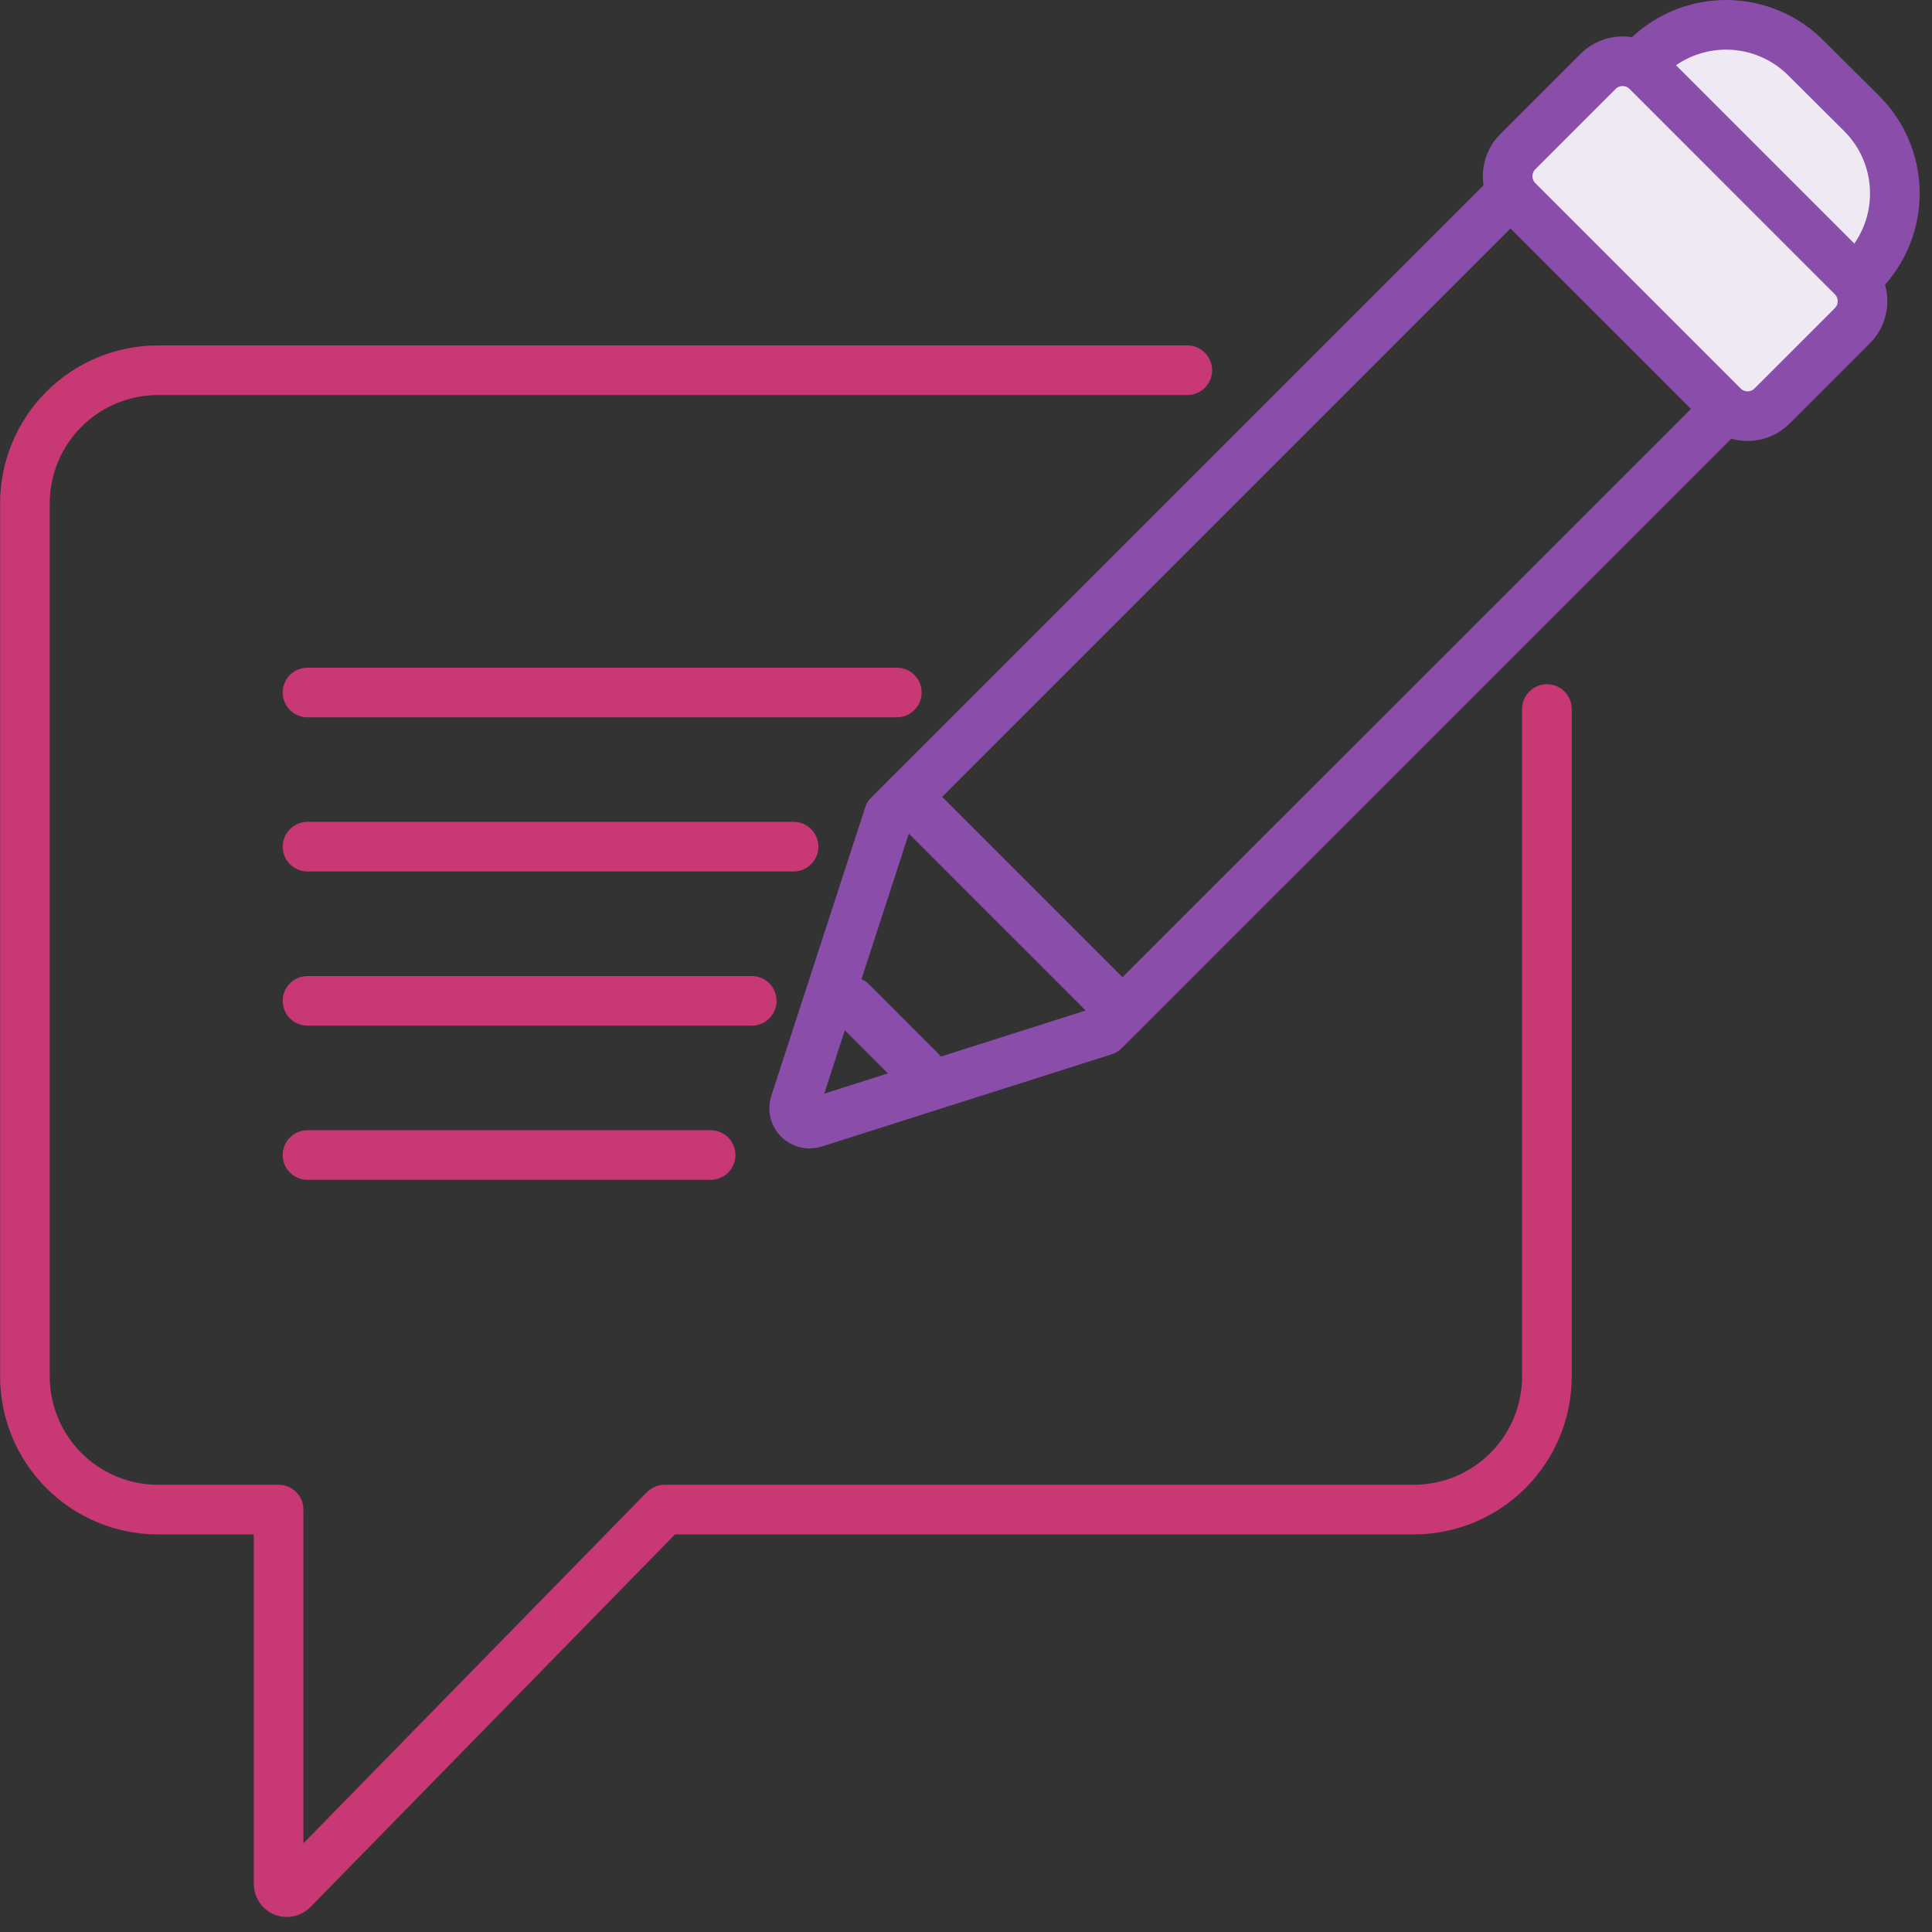
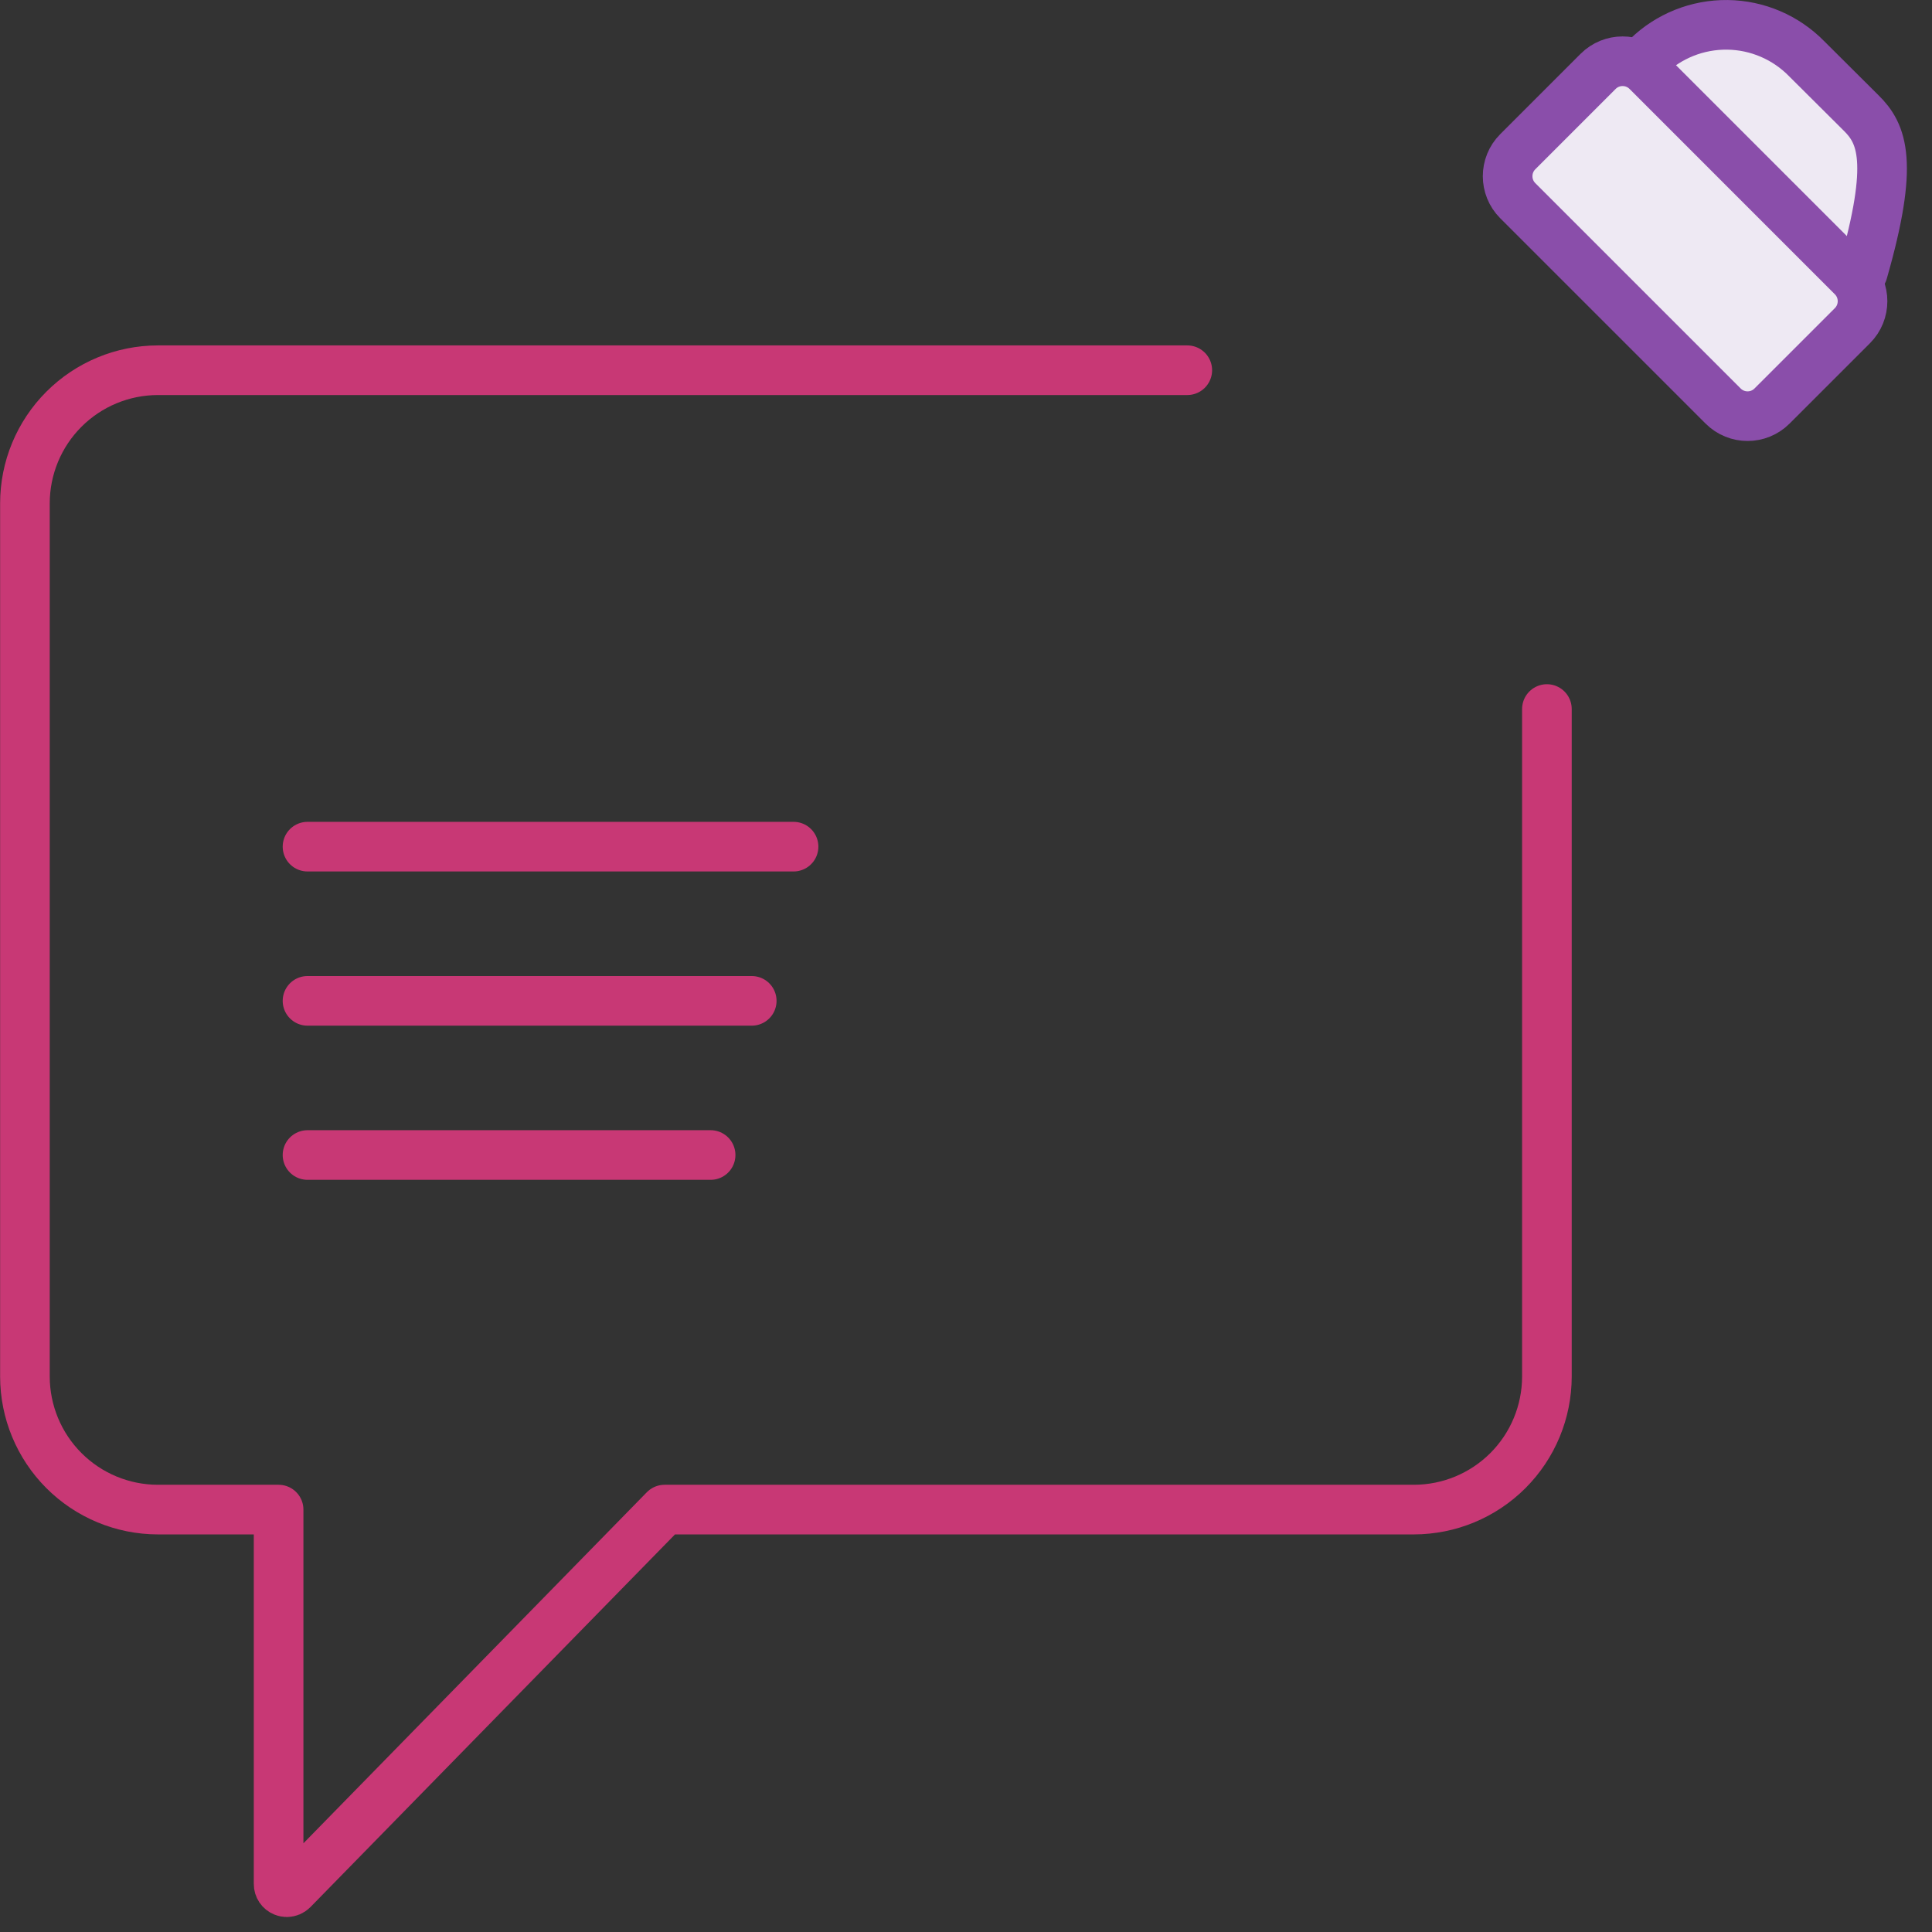
<svg xmlns="http://www.w3.org/2000/svg" width="100%" height="100%" viewBox="0 0 102 102" version="1.1" xml:space="preserve" style="fill-rule:evenodd;clip-rule:evenodd;stroke-linecap:round;stroke-linejoin:round;">
  <rect x="0" y="0" width="102" height="102" fill="#333333" stroke="none" />
  <g transform="matrix(1,0,0,1,-1180.56,-1555.63)">
    <g transform="matrix(1,0,0,1,1180.08,1555.02)">
      <path d="M100.519,9.347L99.302,15.97L92.958,22.564L80.122,9.502L85.915,3.856L92.745,1.908L100.519,9.347Z" style="fill:rgb(238,233,243);fill-rule:nonzero;" />
    </g>
    <g transform="matrix(1,0,0,1,1180.08,1555.02)">
      <path d="M82.149,38.043L82.149,73.286C82.147,75.148 81.407,76.934 80.09,78.25C78.773,79.567 76.988,80.307 75.126,80.309L35.566,80.309L15.934,100.378C15.851,100.46 15.739,100.507 15.622,100.509C15.566,100.509 15.51,100.498 15.458,100.476C15.378,100.444 15.31,100.389 15.262,100.318C15.214,100.246 15.188,100.162 15.189,100.076L15.189,80.309L8.816,80.309C6.954,80.307 5.17,79.566 3.854,78.249C2.538,76.932 1.798,75.148 1.796,73.286L1.796,27.179C1.798,25.317 2.538,23.532 3.854,22.216C5.17,20.899 6.954,20.158 8.816,20.156L63.163,20.156" style="fill:none;fill-rule:nonzero;stroke:rgb(200,56,117);stroke-width:2.62px;" />
    </g>
    <g transform="matrix(1,0,0,1,1180.08,1555.02)">
      <path d="M37.997,61.589L16.715,61.589" style="fill:none;fill-rule:nonzero;stroke:rgb(200,56,117);stroke-width:2.62px;" />
    </g>
    <g transform="matrix(1,0,0,1,1180.08,1555.02)">
      <path d="M40.168,53.45L16.715,53.45" style="fill:none;fill-rule:nonzero;stroke:rgb(200,56,117);stroke-width:2.62px;" />
    </g>
    <g transform="matrix(1,0,0,1,1180.08,1555.02)">
      <path d="M42.376,45.309L16.715,45.309" style="fill:none;fill-rule:nonzero;stroke:rgb(200,56,117);stroke-width:2.62px;" />
    </g>
    <g transform="matrix(1,0,0,1,1180.08,1555.02)">
-       <path d="M47.828,37.17L16.715,37.17" style="fill:none;fill-rule:nonzero;stroke:rgb(200,56,117);stroke-width:2.62px;" />
+       </g>
+     <g transform="matrix(1,0,0,1,1180.08,1555.02)">
+       </g>
+     <g transform="matrix(1,0,0,1,1180.08,1555.02)">
+       <path d="M98.829,14.976C100.499,9.168 99.853,7.662 98.724,6.559L95.867,3.715C94.764,2.586 93.259,1.941 91.681,1.921C90.102,1.902 88.581,2.509 87.45,3.61" style="fill:none;fill-rule:nonzero;stroke:rgb(138,78,170);stroke-width:2.62px;" />
    </g>
    <g transform="matrix(1,0,0,1,1180.08,1555.02)">
-       <path d="M80.227,10.82L47.402,43.646L42.439,58.896C42.398,59.033 42.396,59.179 42.43,59.319C42.465,59.458 42.536,59.585 42.636,59.688C42.736,59.791 42.862,59.865 43,59.903C43.138,59.942 43.284,59.943 43.423,59.906L58.771,55.025L91.606,22.2" style="fill:none;fill-rule:nonzero;stroke:rgb(138,78,170);stroke-width:2.62px;" />
-     </g>
+       </g>
    <g transform="matrix(1,0,0,1,1180.08,1555.02)">
-       <path d="M98.829,14.976C99.931,13.846 100.538,12.324 100.518,10.746C100.499,9.168 99.853,7.662 98.724,6.559L95.867,3.715C94.764,2.586 93.259,1.941 91.681,1.921C90.102,1.902 88.581,2.509 87.45,3.61" style="fill:none;fill-rule:nonzero;stroke:rgb(138,78,170);stroke-width:2.62px;" />
-     </g>
-     <g transform="matrix(1,0,0,1,1180.08,1555.02)">
-       <path d="M48.369,42.678L59.745,54.057" style="fill:none;fill-rule:nonzero;stroke:rgb(138,78,170);stroke-width:2.62px;" />
-     </g>
-     <g transform="matrix(1,0,0,1,1180.08,1555.02)">
-       <path d="M45.437,53.506L49.068,57.138" style="fill:none;fill-rule:nonzero;stroke:rgb(138,78,170);stroke-width:2.62px;" />
-     </g>
+       </g>
    <g transform="matrix(1,0,0,1,1180.08,1555.02)">
      <path d="M98.278,15.22L87.437,4.378C86.723,3.665 85.566,3.665 84.853,4.378L80.61,8.621C79.897,9.334 79.897,10.491 80.61,11.205L91.452,22.046C92.165,22.76 93.322,22.76 94.035,22.046L98.278,17.804C98.991,17.09 98.991,15.933 98.278,15.22Z" style="fill:none;fill-rule:nonzero;stroke:rgb(138,78,170);stroke-width:2.62px;" />
    </g>
  </g>
</svg>